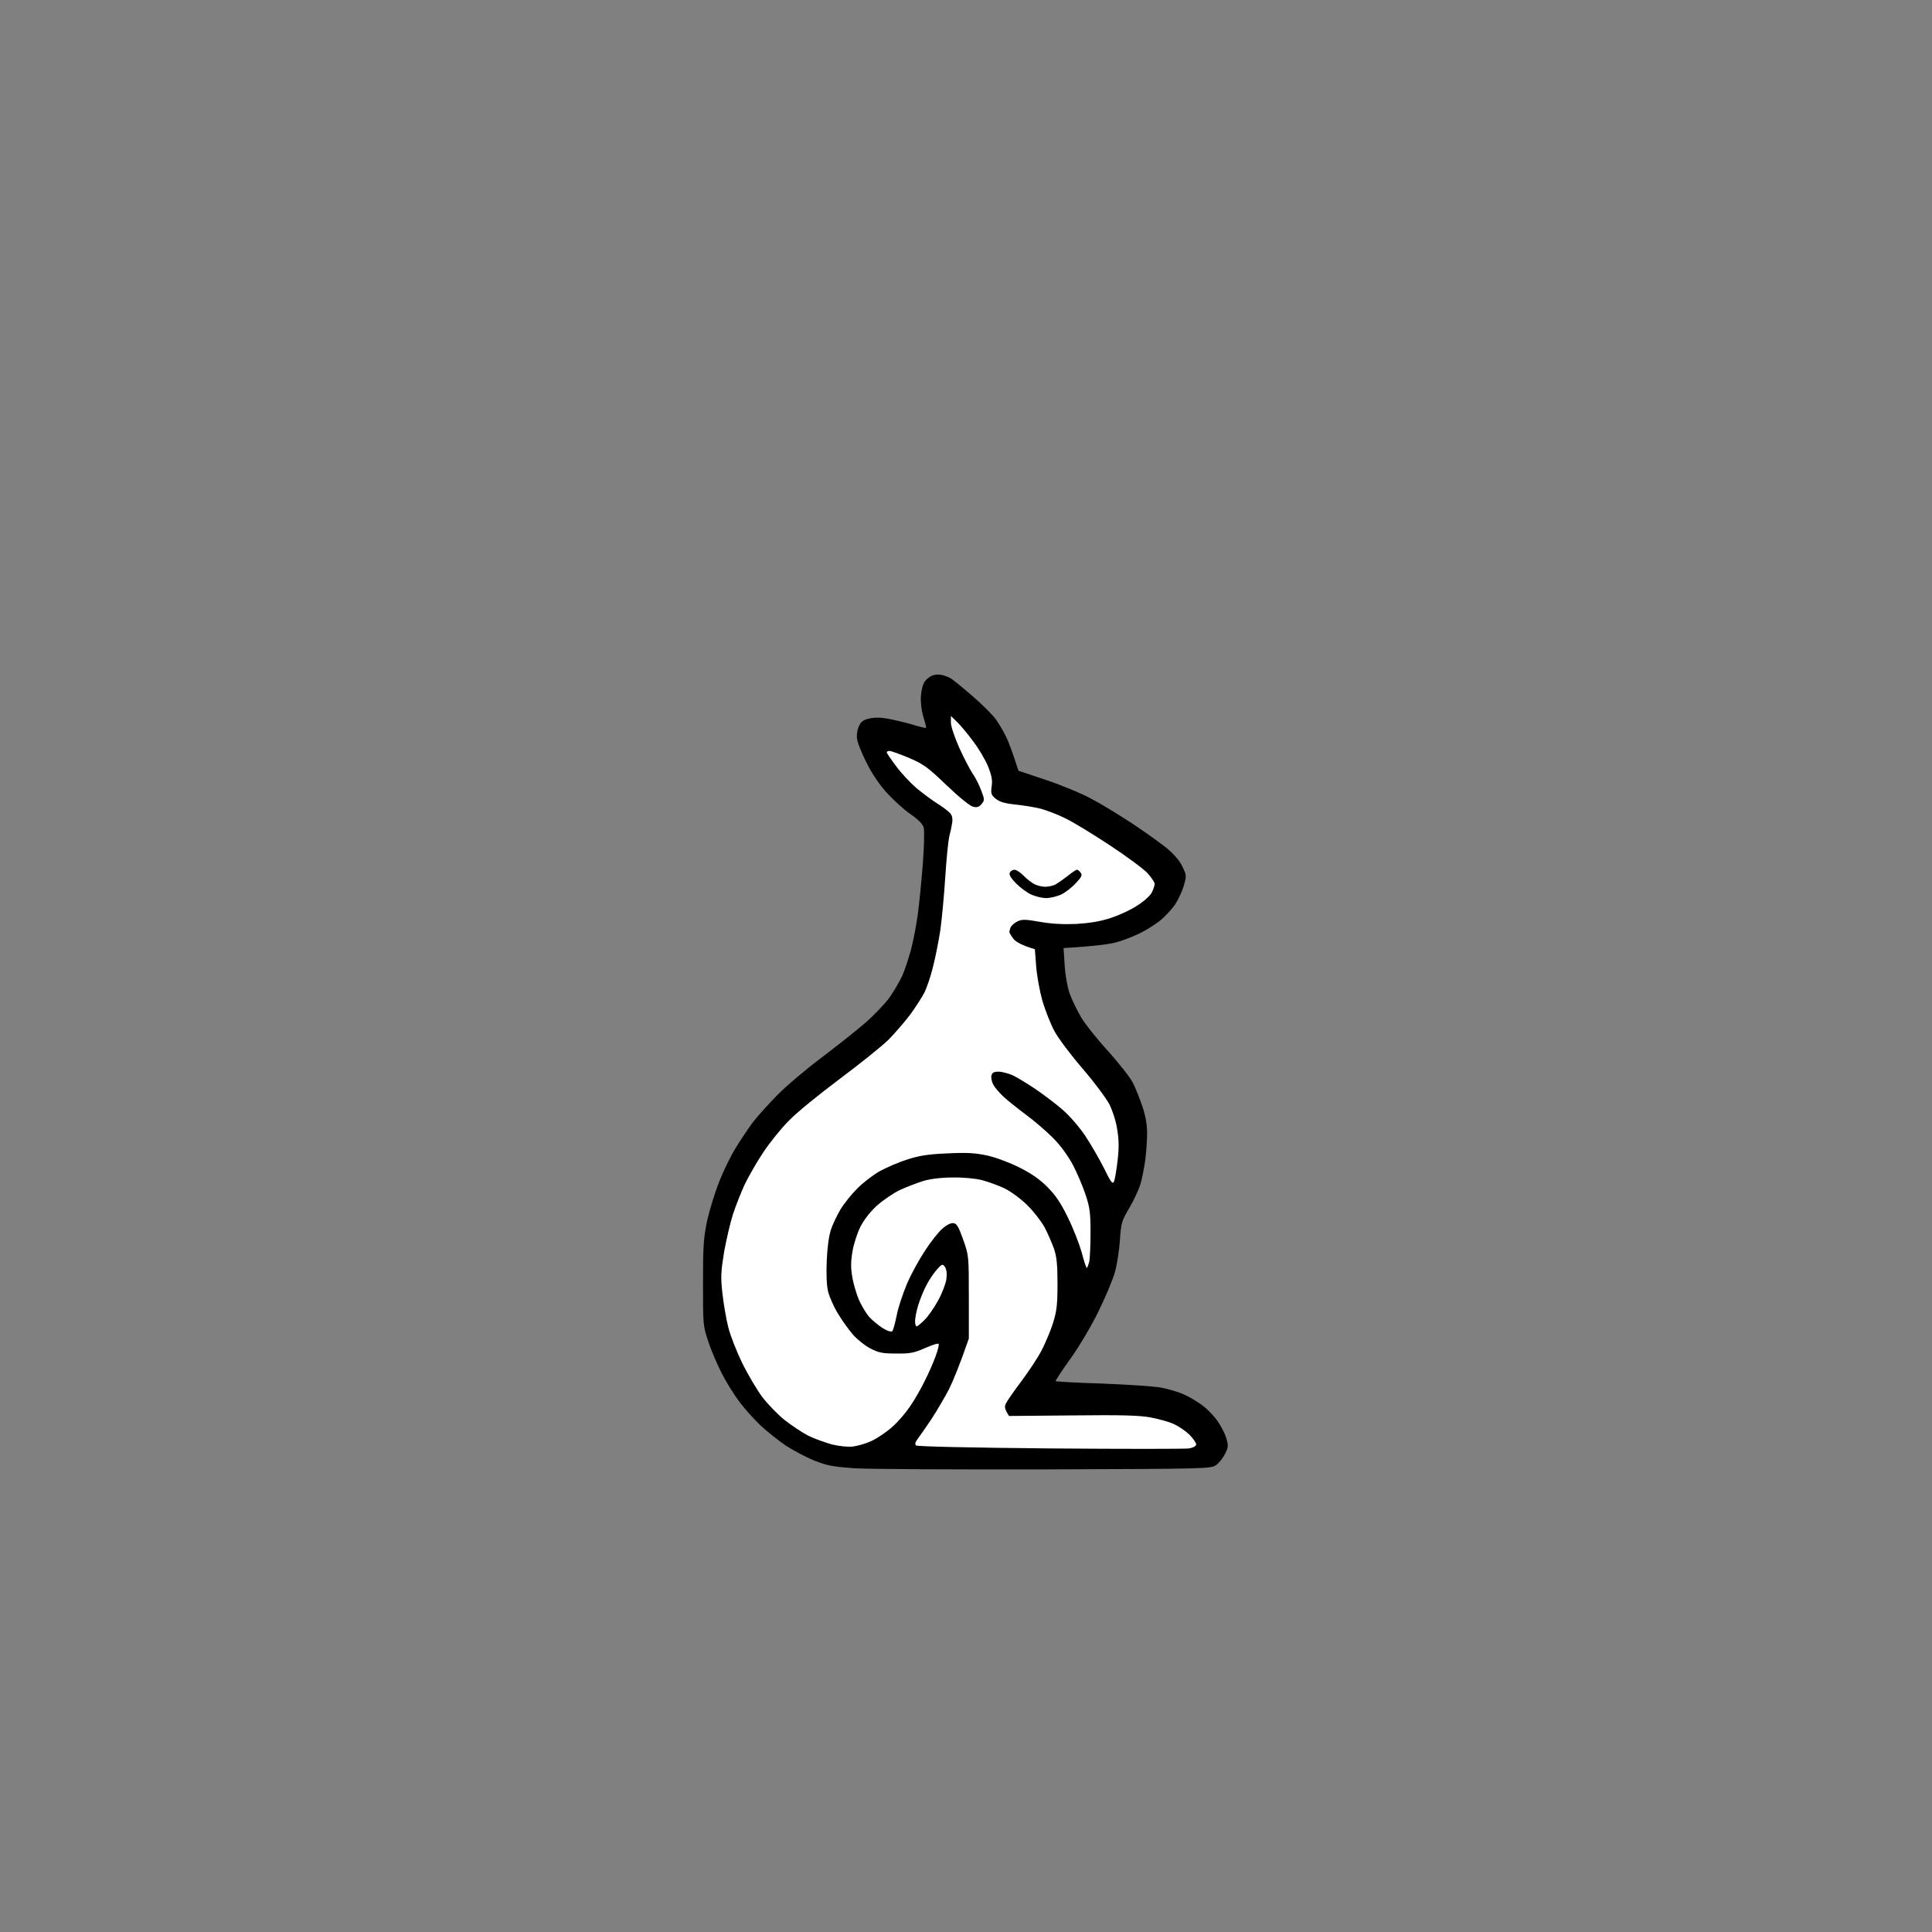
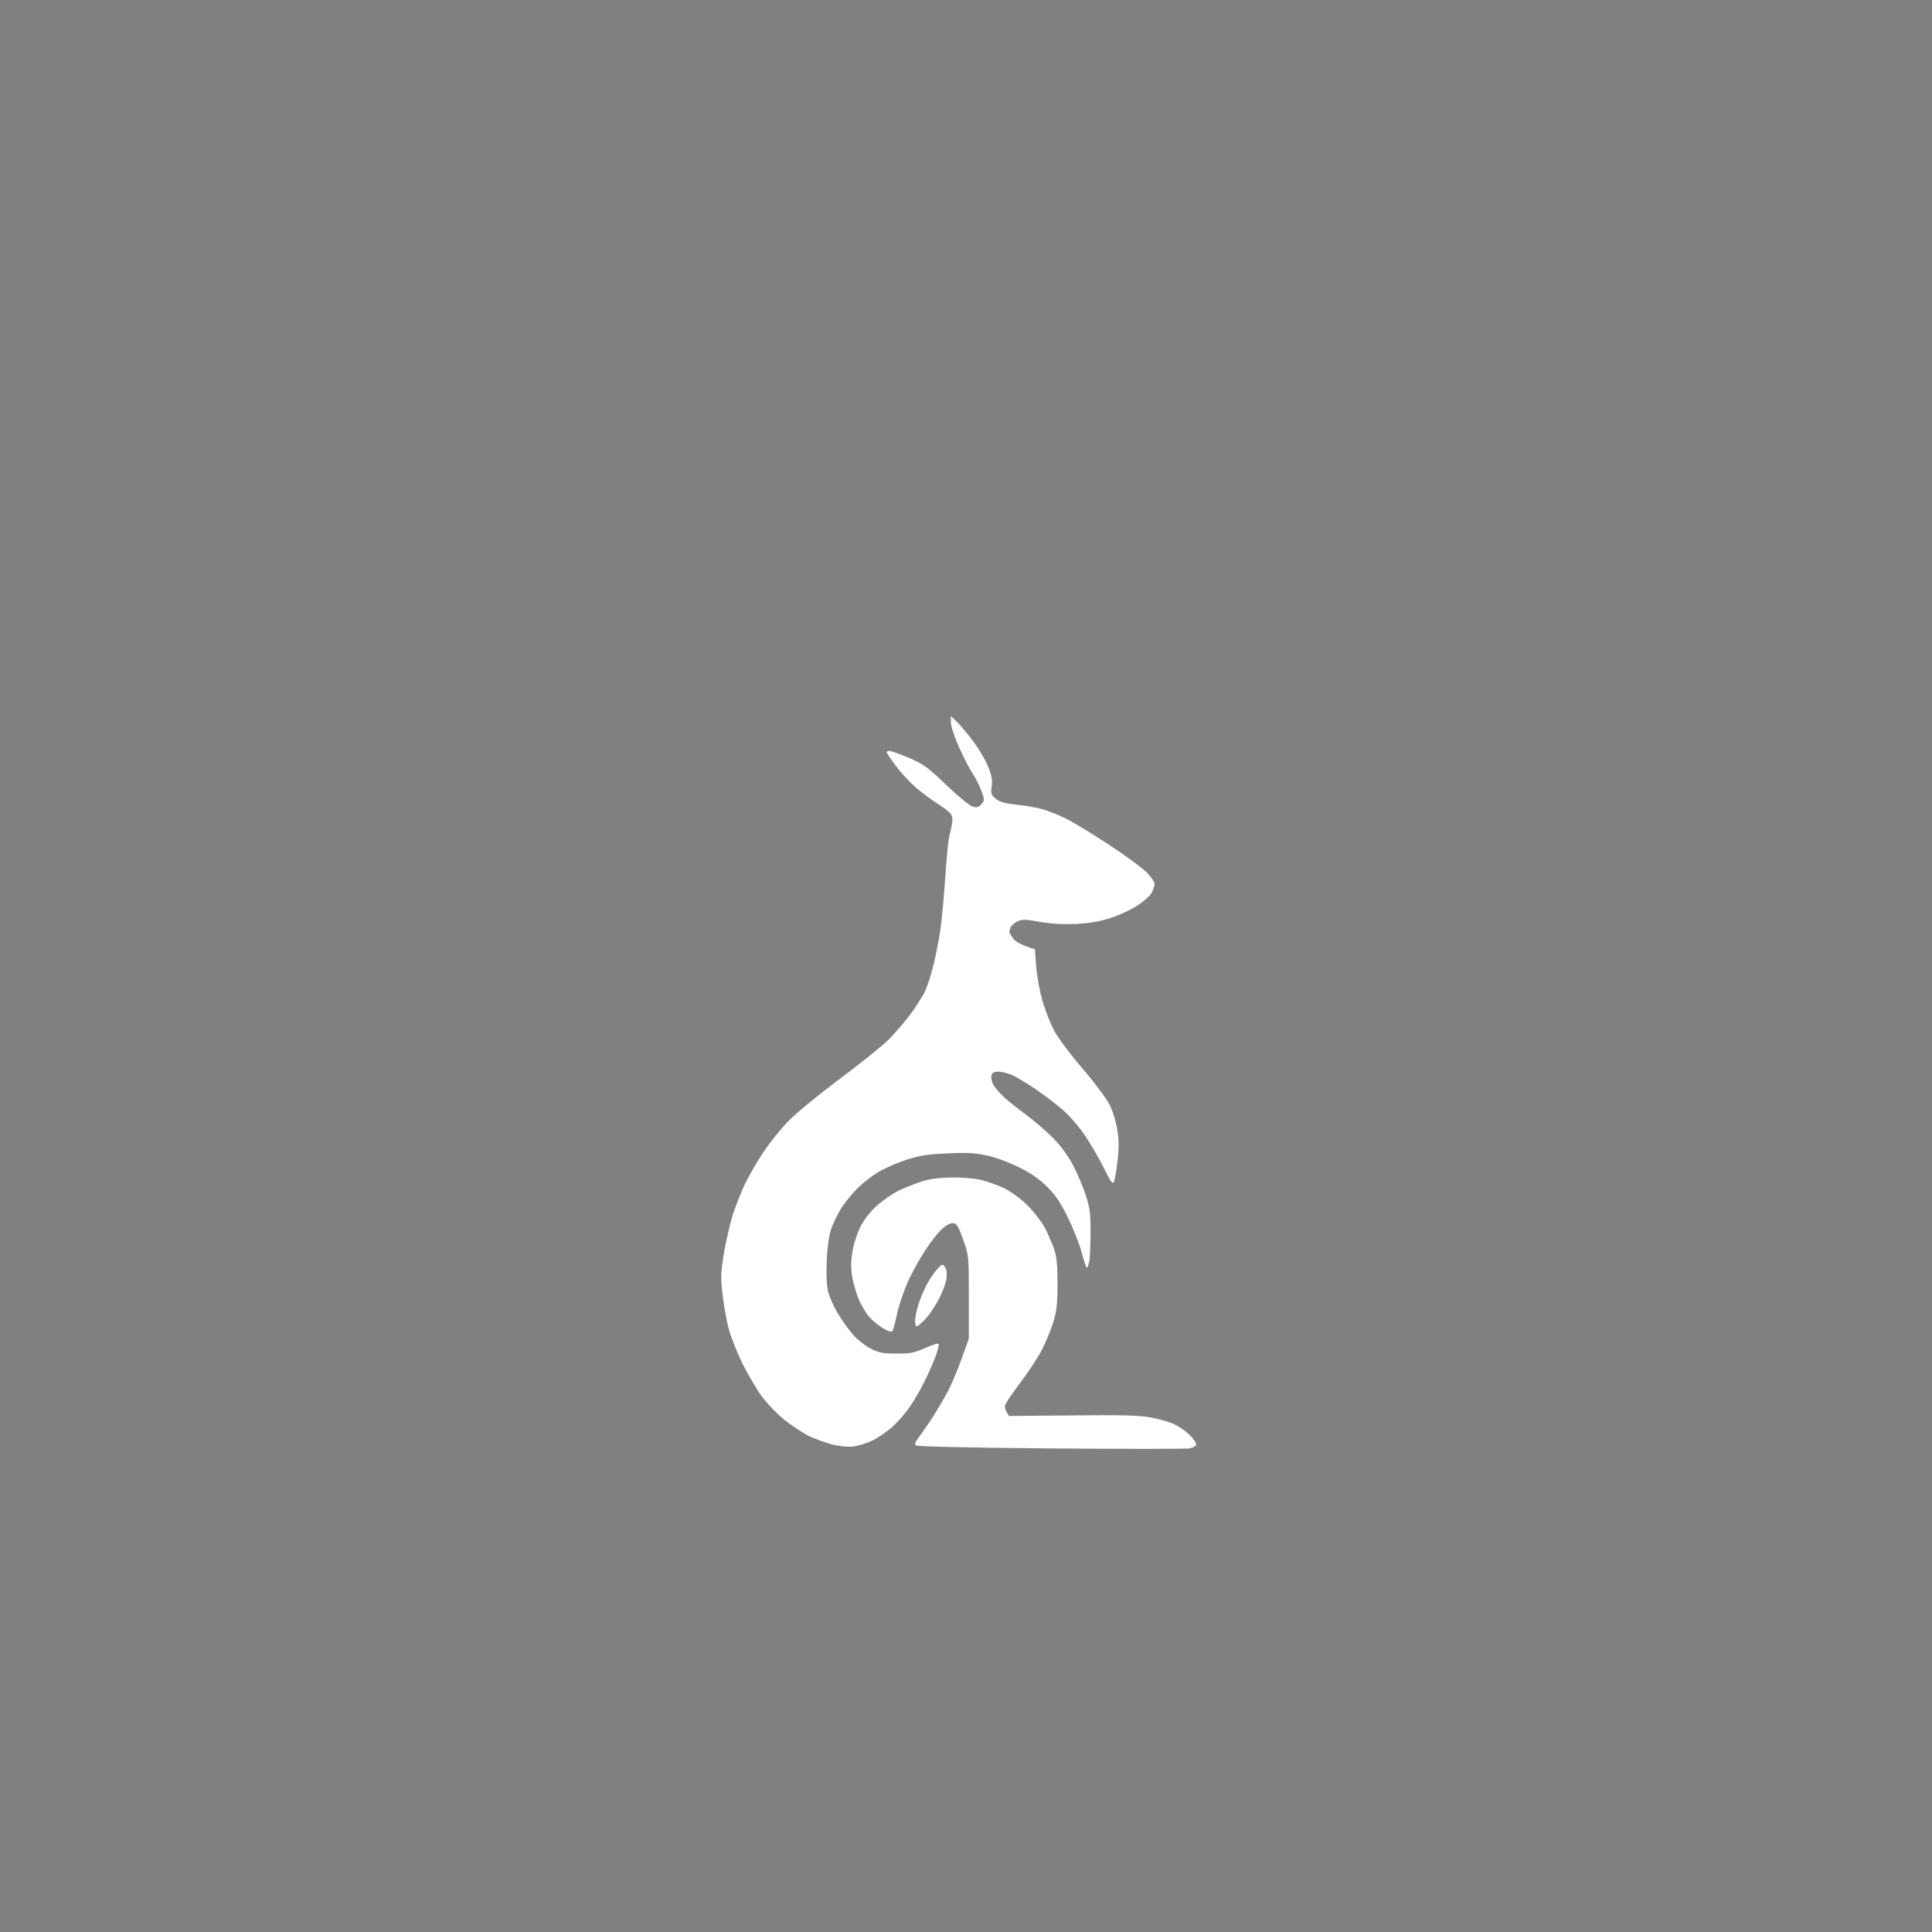
<svg xmlns="http://www.w3.org/2000/svg" version="1.2" viewBox="0 0 1024 1024" width="1024" height="1024">
  <rect x="0" y="0" width="1024" height="1024" fill="#808080" stroke="none" />
  <title>Untitled design</title>
  <style>
		.s0 { fill: #000000 } 
		.s1 { fill: #ffffff } 
	</style>
  <g id="Background">
-     <path id="Path 1" class="s0" d="m494.3 358c-1.2 0.4-3 1.7-4 3-1.1 1.4-1.9 4.3-2.2 7.9-0.2 3.5 0.3 7.7 1.3 11.1 1 3 1.6 5.6 1.4 5.8-0.2 0.2-3.4-0.6-7.3-1.8-3.9-1.1-9.7-2.5-13-3.1-4.1-0.7-7.3-0.7-10 0-3.1 0.7-4.3 1.7-5.4 4.3-0.8 2-1.2 4.7-0.8 6.8 0.3 1.9 2.6 7.6 5.1 12.5 2.9 5.8 6.8 11.5 10.8 15.9 3.5 3.8 9.1 8.9 12.5 11.2 4.3 3 6.5 5.3 6.9 7.2 0.4 1.5 0.2 10.1-0.5 19.2-0.7 9.1-1.9 21.2-2.7 27-0.8 5.8-2.4 14.1-3.6 18.5-1.2 4.4-3.2 10.5-4.5 13.5-1.4 3-4.4 8.2-6.7 11.5-2.3 3.3-8.1 9.3-12.7 13.4-4.6 4-15.2 12.4-23.4 18.6-8.3 6.2-18.9 15.2-23.7 20.1-4.8 4.9-10.6 11.4-12.9 14.4-2.2 3-6.2 8.9-8.7 13-2.6 4.1-6.6 12.2-8.9 18-2.3 5.8-5.2 15.2-6.5 21-1.9 9.1-2.2 13.5-2.2 33 0 22 0 22.7 2.8 31 1.5 4.7 4.8 12.3 7.2 17 2.4 4.7 6.6 11.4 9.3 15 2.7 3.6 7.7 9.2 11.2 12.5 3.5 3.3 9.6 8.1 13.4 10.7 3.9 2.5 10.6 6.1 15 7.9 6.9 2.7 9.8 3.3 21.5 4.1 7.4 0.5 53 0.7 101.2 0.6 86.8-0.3 87.7-0.3 90.5-2.4 1.5-1.1 3.6-3.8 4.7-6 1.7-3.5 1.7-4.3 0.5-8.4-0.8-2.4-2.9-6.5-4.7-9-1.8-2.5-5.1-6-7.5-7.8-2.3-1.8-6.7-4.5-9.7-5.9-3-1.4-8.9-3.2-13-3.9-4.1-0.7-18.2-1.6-31.3-2.1-13.2-0.4-24-1-24.2-1.3-0.1-0.3 3.3-5.5 7.6-11.5 4.4-6 11.1-17.3 14.9-25 3.8-7.7 7.9-17.4 9-21.5 1.1-4.1 2.3-11.8 2.6-17 0.6-8.9 0.9-9.9 5.1-17 2.4-4.1 5-9.8 5.8-12.5 0.8-2.8 1.9-8.4 2.5-12.5 0.5-4.1 1-10.5 1-14.3 0-4.6-0.8-9.1-2.5-14.2-1.4-4.1-3.6-9.8-5-12.5-1.4-2.8-7.3-10.3-13.1-16.8-5.9-6.4-12.4-14.6-14.5-18.2-2.1-3.6-4.8-9.2-6-12.5-1.2-3.6-2.3-9.6-2.6-15l-0.6-9c18-1.1 25.3-2.2 28.8-3.3 3.3-1 8.5-3 11.5-4.5 3-1.4 7.7-4.3 10.5-6.5 2.7-2.1 6.5-6.1 8.3-8.8 1.8-2.7 3.9-7.3 4.7-10.2 1.4-4.9 1.4-5.4-0.8-9.9-1.4-3-4.4-6.5-8.2-9.7-3.3-2.7-11.6-8.6-18.5-13.2-6.9-4.5-16.5-10.4-21.5-13-4.9-2.7-15.7-7.2-23.8-9.9l-14.9-5c-3.5-10.9-5.5-16-6.8-18.5-1.2-2.5-3.5-6.3-5-8.5-1.5-2.2-7.1-7.9-12.6-12.6-5.4-4.7-10.8-9.1-11.9-9.6-1.1-0.6-3.1-1.3-4.5-1.6-1.4-0.3-3.5-0.2-4.7 0.3z" />
    <path id="Path 2" fill-rule="evenodd" class="s1" d="m504 379.5l3.1 3c1.7 1.6 5.5 6.1 8.4 10 3 3.9 6.6 9.9 8.1 13.5 2 5 2.5 7.5 2 10.8-0.5 3.7-0.3 4.5 2.1 6.5 2.1 1.7 4.7 2.5 10.3 3.1 4.1 0.4 10.2 1.4 13.5 2.2 3.3 0.9 9.4 3.2 13.5 5.3 4.1 2 14.7 8.5 23.5 14.3 8.8 5.8 17.7 12.4 19.8 14.7 2 2.2 3.7 4.8 3.7 5.6 0 0.8-0.7 2.9-1.5 4.5-0.8 1.7-4.3 4.8-7.8 7-3.4 2.3-9.8 5.2-14.2 6.6-5.4 1.8-11.2 2.7-18 3.1-6.7 0.3-13 0-19.3-1.1-7.8-1.4-9.6-1.4-12-0.2-1.5 0.7-3 2.1-3.5 3-0.4 0.9-0.7 2.1-0.7 2.6 0 0.5 1.1 2.2 2.3 3.8 1.3 1.5 4.4 3.3 11.2 5.3l0.7 9.2c0.4 5.1 1.9 13.2 3.3 18.2 1.5 5 4.3 12.1 6.3 15.9 2.1 3.9 8.7 12.7 15 20 6.2 7.2 12.6 15.8 14.3 19.1 1.7 3.5 3.5 9.1 4.1 13.5 0.9 5.4 0.9 10 0.1 16.5-0.6 5-1.4 9.8-1.9 10.8-0.7 1.5-1.7 0.2-5.2-7-2.4-4.8-6.9-12.6-10-17.3-3.3-4.9-8.4-10.7-12.2-14-3.6-3.1-10.1-8-14.5-11-4.4-2.9-9.8-6.2-12-7.2-2.2-0.9-5.5-1.8-7.3-1.8-2.4 0-3.3 0.5-3.7 2-0.3 1.1 0.1 3.2 0.9 4.8 0.8 1.5 3.2 4.3 5.3 6.3 2.1 2 7.4 6.2 11.8 9.5 4.4 3.2 10.9 8.8 14.5 12.4 4.2 4.2 8 9.5 10.7 14.5 2.3 4.4 5.3 11.5 6.7 15.8 2.2 6.6 2.6 9.5 2.6 19.9 0 6.8-0.3 13.8-0.7 15.6-0.5 1.8-1 3.2-1.3 3.2-0.3 0-1.5-3.7-2.7-8.3-1.3-4.5-4.5-12.8-7.3-18.4-3.7-7.6-6.5-11.8-10.8-16.1-3.9-4-8.5-7.2-14.7-10.3-5.1-2.6-12.5-5.4-17-6.4-6.4-1.4-10.6-1.7-21-1.2-10.1 0.4-14.9 1.1-21.5 3.2-4.7 1.5-11.4 4.4-15 6.4-3.6 2.1-8.9 6.2-11.8 9.2-3 3-6.9 7.9-8.7 10.9-1.8 3-4.1 7.8-5 10.5-1.1 3.1-2 9.4-2.3 16.5-0.3 7.3-0.1 13.3 0.7 16.5 0.7 2.8 2.9 7.9 5.1 11.5 2.1 3.6 5.8 8.7 8.1 11.4 2.4 2.7 6.6 6 9.4 7.4 4.2 2.2 6.4 2.6 13.5 2.6 7.3 0.1 9.4-0.3 15.3-2.9 3.7-1.6 6.9-2.7 7.2-2.2 0.3 0.4-0.4 3.3-1.6 6.5-1.1 3.1-3.7 9.1-5.8 13.2-2 4.1-5.5 10.2-7.8 13.5-2.2 3.3-6.4 8.2-9.4 10.8-3 2.7-7.9 6-10.9 7.4-3 1.4-7.5 2.7-10 3-2.6 0.3-7.2-0.2-11-1.1-3.6-1-9.2-3-12.5-4.6-3.3-1.7-9-5.5-12.8-8.5-3.7-3-9-8.5-11.8-12.2-2.8-3.8-7.5-11.8-10.5-17.8-2.9-6-6.3-14.6-7.4-19-1.1-4.4-2.5-12.5-3.1-18-1-8.7-0.8-11.5 0.9-22 1.2-6.6 3.3-15.6 4.7-20 1.5-4.4 4.2-11.4 6.1-15.5 2-4.1 6.3-11.8 9.8-17 3.4-5.2 9.6-12.9 13.7-17 4-4.2 16.2-14.1 26.9-22.1 10.7-8 22.3-17.3 25.8-20.7 3.4-3.4 8.6-9.5 11.6-13.4 2.9-4 6.3-9.3 7.6-11.8 1.2-2.5 3.3-8.5 4.5-13.5 1.3-5 3-13.7 3.9-19.5 0.8-5.8 2-18.4 2.6-28 0.6-9.6 1.6-19.3 2.1-21.5 0.6-2.2 1.3-5.6 1.6-7.5 0.3-2.5-0.1-4-1.4-5.3-1-1-4-3.3-6.8-5-2.7-1.7-7.6-5.4-10.9-8.1-3.2-2.8-8.1-8-10.7-11.6-2.7-3.6-4.9-6.8-4.9-7.2 0-0.5 0.7-0.8 1.5-0.8 0.8 0 5.4 1.7 10.3 3.7 7.8 3.4 9.9 4.9 19.9 14.5 6.6 6.3 12.5 11.1 14.1 11.4 2 0.5 3.1 0.2 4.5-1.5 1.6-2 1.6-2.3-0.3-7.3-1.1-2.9-3.1-6.9-4.5-8.8-1.3-1.9-4.5-8-7-13.5-2.5-5.6-4.5-11.5-4.5-13.5zm1 244.6c5.5-0.1 12 0.5 15.5 1.4 3.3 0.9 8.7 2.8 12 4.4 3.4 1.7 8.6 5.5 12 8.9 3.3 3.2 7.4 8.5 9.2 11.8 1.7 3.2 3.9 8.4 5 11.4 1.4 4.3 1.8 8.4 1.8 18.5 0 10.8-0.4 14.3-2.3 20.5-1.3 4.1-4 10.6-6 14.5-2 3.9-6.9 11.3-10.8 16.5-3.9 5.2-7.6 10.5-8.2 11.8-0.9 1.7-0.9 2.7 1.6 6.7l33.8-0.3c26.5-0.3 35.6 0 41.4 1.1 4.2 0.8 9.6 2.3 12 3.4 2.5 1.1 6.2 3.6 8.3 5.6 2 2 3.7 4.4 3.7 5.2 0 0.9-1.3 1.7-3.7 2.2-2.1 0.3-35.3 0.3-73.8 0-43.1-0.4-70.4-1-71-1.6q-1-1 0.8-3.3c1-1.3 4.2-6 7.3-10.5 3-4.6 7.2-11.8 9.4-16 2.1-4.3 5.4-12.1 10.5-26.8v-22c0-21.8 0-22.1-3-30.5-2.5-7-3.4-8.5-5.2-8.7-1.4-0.2-3.7 1-5.9 3-2 1.7-6.2 7-9.2 11.7-3.1 4.7-7.4 12.5-9.5 17.5-2.1 5-4.6 12.4-5.4 16.5-0.8 4.1-1.9 8-2.3 8.5-0.6 0.6-2.4 0.1-5.2-1.6-2.3-1.5-5.6-4.2-7.2-6-1.6-1.9-3.9-5.8-5.2-8.6-1.3-2.9-2.9-8.3-3.6-12-0.9-5.3-0.9-8.4 0-13.8 0.6-3.9 2.5-9.7 4.1-13 1.9-3.8 5-7.9 8.8-11.4 3.2-2.9 8.8-6.7 12.3-8.4 3.6-1.6 9.2-3.8 12.5-4.8 3.8-1.1 9.6-1.8 15.5-1.8zm-4.1 47.5c0.8 1.3 1.1 3.4 0.7 6.4-0.4 2.5-2.3 7.6-4.4 11.3-2 3.7-5.2 8.4-7.2 10.3-1.9 1.9-3.8 3.5-4.2 3.4-0.4 0-0.8-1.2-0.8-2.7 0-1.6 0.7-5.3 1.6-8.3 0.9-3 2.9-8 4.5-11 1.6-3 4.2-6.8 5.7-8.4 2.6-2.8 2.8-2.8 4.1-1z" />
-     <path id="Path 3" class="s0" d="m535.2 462.5c-0.5 1.1 0.6 2.9 3.3 5.7 2.2 2.2 5.8 4.9 8 5.9 2.2 1 5.8 1.9 8 1.9 2.2 0 5.8-0.9 8-1.9 2.2-1.1 5.7-3.8 7.7-6 3.2-3.4 3.6-4.4 2.5-5.6-0.6-0.9-1.5-1.6-2-1.5-0.4 0-2.6 1.5-5 3.4-2.3 1.8-5.2 3.8-6.5 4.5-1.2 0.6-3.6 1.1-5.2 1.1-1.7 0-4.2-0.6-5.8-1.4-1.5-0.8-4.1-2.8-5.7-4.5-1.7-1.7-3.8-3.1-4.8-3.1-1 0-2.1 0.7-2.5 1.5z" />
+     <path id="Path 3" class="s0" d="m535.2 462.5z" />
  </g>
</svg>